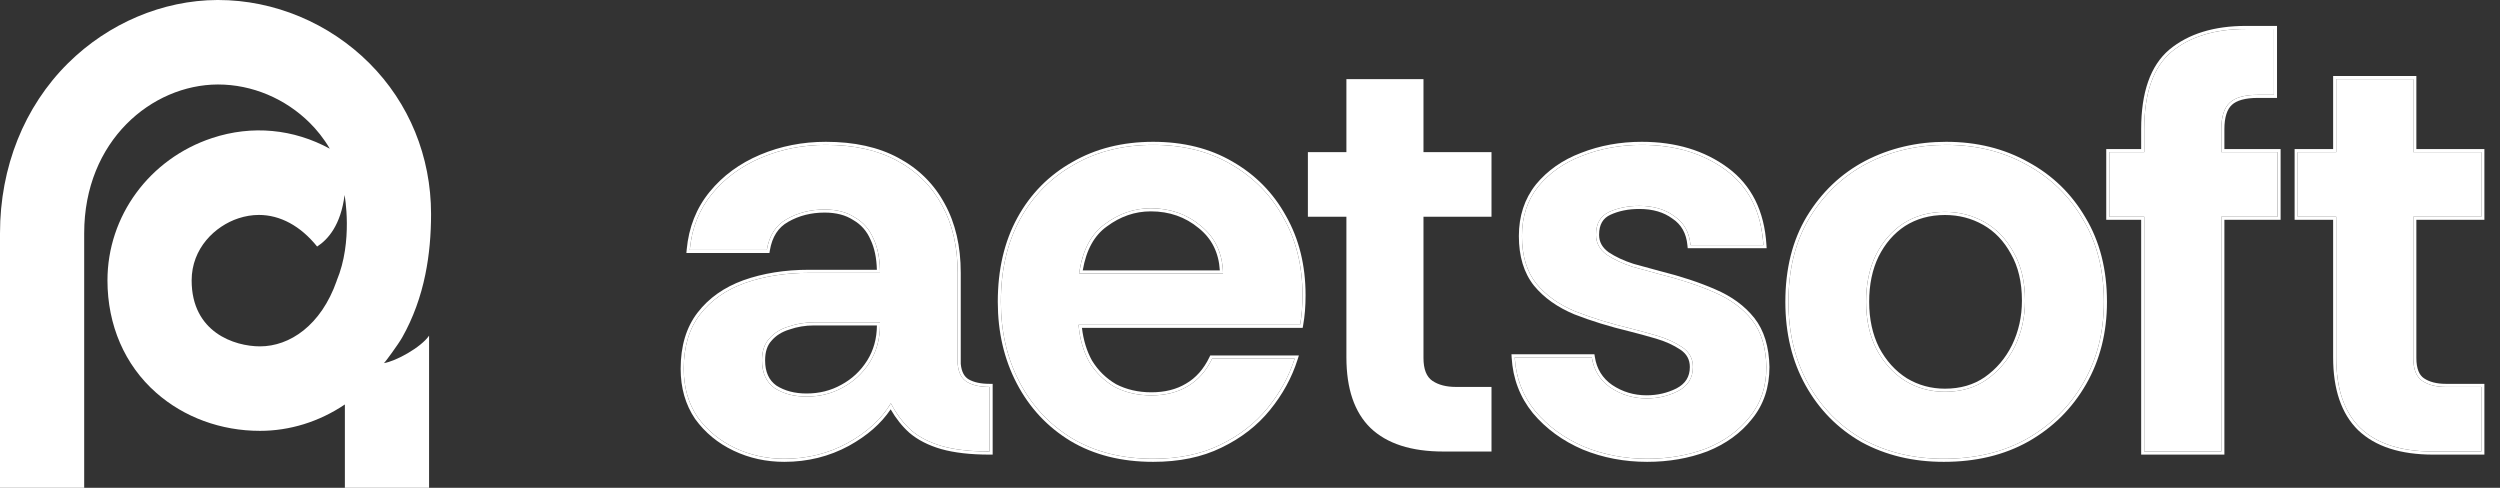
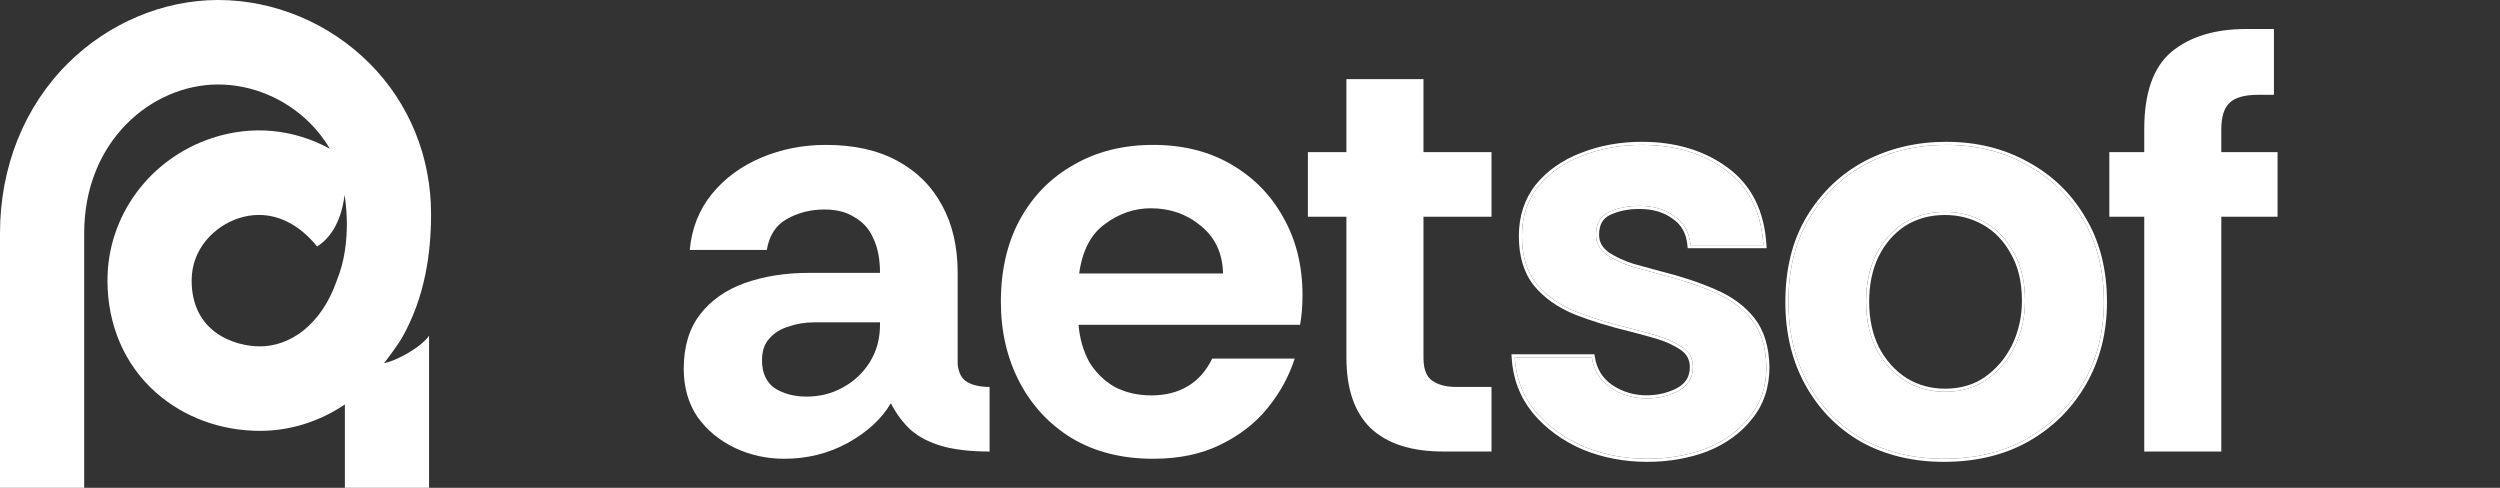
<svg xmlns="http://www.w3.org/2000/svg" width="123" height="24" viewBox="0 0 123 24" fill="none">
  <rect x="0" y="0" width="123" height="24" fill="#333333" stroke="none" />
-   <path d="M119.711 22.215C118.131 22.215 116.937 21.829 116.127 21.056C115.337 20.284 114.942 19.126 114.942 17.582V10.663H113.047V7.485H114.942V3.892H118.734V7.485H122.081V10.663H118.734V17.612C118.734 18.166 118.882 18.542 119.178 18.74C119.474 18.938 119.859 19.037 120.333 19.037H122.081V22.215H119.711Z" fill="white" />
-   <path fill-rule="evenodd" clip-rule="evenodd" d="M116.021 21.166C115.192 20.355 114.79 19.151 114.79 17.582V10.815H112.895V7.333H114.79V3.74H118.885V7.333H122.232V10.815H118.885V17.612C118.885 18.145 119.028 18.457 119.262 18.613C119.526 18.79 119.879 18.885 120.333 18.885H122.232V22.367H119.711C118.109 22.367 116.87 21.975 116.022 21.167L116.021 21.166ZM118.734 10.663H122.081V7.485H118.734V3.892H114.942V7.485H113.047V10.663H114.942V17.582C114.942 19.126 115.337 20.284 116.127 21.056C116.937 21.829 118.131 22.215 119.711 22.215H122.081V19.037H120.333C119.859 19.037 119.474 18.938 119.178 18.74C118.882 18.542 118.734 18.166 118.734 17.612V10.663Z" fill="white" />
  <path d="M105.497 22.215V10.663H103.779V7.486H105.497V6.357C105.497 4.575 105.941 3.308 106.83 2.556C107.738 1.804 108.962 1.428 110.502 1.428H111.877V4.665H111.095C110.443 4.665 109.979 4.793 109.703 5.051C109.426 5.308 109.288 5.743 109.288 6.357V7.486H112.055V10.663H109.288V22.215H105.497Z" fill="white" />
-   <path fill-rule="evenodd" clip-rule="evenodd" d="M105.345 22.367V10.815H103.627V7.333H105.345V6.357C105.345 4.554 105.794 3.233 106.732 2.44L106.733 2.439C107.676 1.658 108.938 1.275 110.502 1.275H112.029V4.817H111.095C110.456 4.817 110.04 4.944 109.806 5.162C109.575 5.377 109.44 5.76 109.44 6.357V7.333H112.206V10.815H109.44V22.367H105.345ZM109.288 10.663H112.055V7.486H109.288V6.357C109.288 5.743 109.426 5.308 109.703 5.051C109.979 4.793 110.443 4.665 111.095 4.665H111.877V1.428H110.502C108.962 1.428 107.738 1.804 106.83 2.556C105.941 3.308 105.497 4.575 105.497 6.357V7.486H103.779V10.663H105.497V22.215H109.288V10.663Z" fill="white" />
  <path d="M95.632 22.571C94.151 22.571 92.829 22.254 91.663 21.621C90.518 20.968 89.62 20.057 88.968 18.889C88.316 17.721 87.991 16.375 87.991 14.85C87.991 13.246 88.336 11.871 89.027 10.722C89.738 9.554 90.676 8.663 91.841 8.05C93.026 7.436 94.329 7.129 95.751 7.129C97.232 7.129 98.555 7.456 99.72 8.109C100.885 8.743 101.803 9.634 102.475 10.782C103.166 11.93 103.511 13.286 103.511 14.85C103.511 16.335 103.176 17.661 102.504 18.829C101.833 19.997 100.905 20.918 99.72 21.591C98.555 22.244 97.192 22.571 95.632 22.571ZM95.692 19.275C96.482 19.275 97.163 19.077 97.736 18.681C98.328 18.265 98.792 17.721 99.128 17.048C99.463 16.355 99.631 15.602 99.631 14.791C99.631 13.86 99.444 13.068 99.068 12.415C98.713 11.762 98.239 11.267 97.647 10.93C97.054 10.594 96.403 10.425 95.692 10.425C94.922 10.425 94.24 10.614 93.648 10.99C93.075 11.366 92.621 11.89 92.285 12.563C91.969 13.217 91.811 13.979 91.811 14.85C91.811 15.721 91.979 16.493 92.315 17.166C92.671 17.84 93.144 18.364 93.737 18.74C94.329 19.097 94.981 19.275 95.692 19.275Z" fill="white" />
  <path fill-rule="evenodd" clip-rule="evenodd" d="M91.59 21.754L91.588 21.753C90.419 21.086 89.501 20.155 88.835 18.963C88.169 17.769 87.839 16.397 87.839 14.85C87.839 13.224 88.189 11.82 88.897 10.644L88.898 10.643C89.622 9.452 90.58 8.542 91.77 7.915L91.771 7.914C92.979 7.289 94.307 6.977 95.751 6.977C97.255 6.977 98.603 7.309 99.793 7.976C100.982 8.622 101.92 9.532 102.605 10.704C103.312 11.879 103.663 13.264 103.663 14.85C103.663 16.359 103.322 17.712 102.636 18.905C101.951 20.097 101.003 21.037 99.795 21.724L99.794 21.724C98.603 22.392 97.214 22.723 95.632 22.723C94.129 22.723 92.781 22.402 91.591 21.755L91.59 21.754ZM102.475 10.782C101.803 9.634 100.885 8.743 99.72 8.109C98.555 7.456 97.232 7.129 95.751 7.129C94.329 7.129 93.026 7.436 91.841 8.05C90.676 8.663 89.738 9.554 89.027 10.722C88.336 11.871 87.991 13.246 87.991 14.85C87.991 16.375 88.316 17.721 88.968 18.889C89.62 20.057 90.518 20.968 91.663 21.621C92.829 22.254 94.151 22.571 95.632 22.571C97.192 22.571 98.555 22.244 99.72 21.591C100.905 20.918 101.833 19.997 102.504 18.829C103.176 17.661 103.511 16.335 103.511 14.85C103.511 13.286 103.166 11.93 102.475 10.782ZM98.936 12.489L98.935 12.488C98.592 11.857 98.137 11.384 97.572 11.063C97.003 10.74 96.377 10.578 95.692 10.578C94.948 10.578 94.296 10.759 93.73 11.118C93.183 11.477 92.746 11.98 92.422 12.631C92.118 13.259 91.963 13.998 91.963 14.85C91.963 15.701 92.127 16.448 92.45 17.097C92.794 17.747 93.249 18.25 93.817 18.611C94.384 18.952 95.008 19.123 95.692 19.123C96.455 19.123 97.105 18.932 97.649 18.556C98.219 18.155 98.667 17.631 98.991 16.98C99.316 16.309 99.479 15.58 99.479 14.791C99.479 13.881 99.296 13.116 98.937 12.491L98.936 12.489ZM97.736 18.681C97.163 19.077 96.482 19.275 95.692 19.275C94.981 19.275 94.329 19.097 93.737 18.74C93.144 18.364 92.671 17.84 92.315 17.166C91.979 16.493 91.811 15.721 91.811 14.85C91.811 13.979 91.969 13.217 92.285 12.563C92.621 11.89 93.075 11.366 93.648 10.99C94.24 10.614 94.922 10.425 95.692 10.425C96.403 10.425 97.054 10.594 97.647 10.93C98.239 11.267 98.713 11.762 99.068 12.415C99.444 13.068 99.631 13.86 99.631 14.791C99.631 15.602 99.463 16.355 99.128 17.048C98.792 17.721 98.328 18.265 97.736 18.681Z" fill="white" />
  <path d="M81.041 22.571C79.935 22.571 78.898 22.373 77.931 21.977C76.963 21.561 76.163 20.977 75.532 20.225C74.919 19.473 74.584 18.592 74.525 17.582H78.316C78.415 18.216 78.721 18.711 79.234 19.067C79.767 19.423 80.36 19.602 81.011 19.602C81.564 19.602 82.078 19.483 82.552 19.245C83.045 18.988 83.292 18.592 83.292 18.057C83.292 17.642 83.114 17.315 82.759 17.077C82.403 16.84 81.989 16.652 81.515 16.513C81.041 16.375 80.606 16.256 80.212 16.157C79.224 15.919 78.326 15.642 77.516 15.325C76.707 14.989 76.065 14.533 75.591 13.959C75.117 13.365 74.88 12.583 74.88 11.613C74.88 10.663 75.147 9.851 75.68 9.178C76.233 8.505 76.953 8 77.842 7.664C78.75 7.307 79.728 7.129 80.774 7.129C82.413 7.129 83.796 7.545 84.921 8.376C86.047 9.208 86.659 10.435 86.757 12.059H83.174C83.114 11.425 82.848 10.95 82.374 10.633C81.92 10.297 81.347 10.129 80.656 10.129C80.103 10.129 79.609 10.227 79.175 10.425C78.74 10.623 78.523 11 78.523 11.554C78.523 11.95 78.701 12.277 79.056 12.534C79.412 12.771 79.836 12.969 80.33 13.128C80.824 13.266 81.258 13.385 81.633 13.484C82.66 13.742 83.558 14.038 84.329 14.375C85.118 14.711 85.74 15.167 86.195 15.741C86.649 16.315 86.886 17.087 86.906 18.057C86.906 19.027 86.629 19.849 86.076 20.522C85.543 21.195 84.832 21.71 83.944 22.066C83.055 22.403 82.087 22.571 81.041 22.571Z" fill="white" />
  <path fill-rule="evenodd" clip-rule="evenodd" d="M77.872 22.118L77.871 22.117C76.883 21.693 76.064 21.095 75.415 20.323L75.415 20.322L75.414 20.321C74.781 19.543 74.434 18.631 74.373 17.591L74.364 17.43H78.446L78.466 17.559C78.558 18.152 78.842 18.609 79.319 18.941C79.827 19.28 80.389 19.449 81.011 19.449C81.541 19.449 82.031 19.336 82.482 19.11C82.709 18.991 82.872 18.845 82.978 18.674C83.084 18.504 83.14 18.3 83.14 18.057C83.14 17.694 82.989 17.414 82.675 17.204C82.334 16.976 81.934 16.794 81.472 16.659C81 16.521 80.568 16.403 80.175 16.305C79.183 16.066 78.278 15.787 77.461 15.467L77.459 15.466L77.458 15.466C76.63 15.121 75.966 14.653 75.474 14.056L75.473 14.055L75.472 14.054C74.972 13.427 74.728 12.608 74.728 11.613C74.728 10.633 75.004 9.786 75.561 9.084L75.562 9.082L75.562 9.081C76.134 8.386 76.877 7.867 77.787 7.522C78.714 7.158 79.71 6.977 80.774 6.977C82.44 6.977 83.855 7.4 85.011 8.254C86.179 9.117 86.808 10.389 86.909 12.049L86.919 12.211H83.035L83.022 12.073C82.967 11.479 82.721 11.048 82.29 10.76L82.286 10.758L82.284 10.756C81.861 10.443 81.322 10.281 80.656 10.281C80.121 10.281 79.649 10.376 79.238 10.564C79.046 10.651 78.909 10.774 78.817 10.932C78.725 11.092 78.675 11.296 78.675 11.554C78.675 11.894 78.824 12.177 79.143 12.409C79.483 12.636 79.893 12.828 80.374 12.982C80.865 13.12 81.298 13.238 81.671 13.337C82.703 13.595 83.61 13.895 84.389 14.235C85.198 14.58 85.841 15.049 86.314 15.646C86.794 16.254 87.037 17.062 87.057 18.054L87.057 18.056V18.057C87.057 19.058 86.772 19.915 86.194 20.618C85.643 21.314 84.91 21.843 84 22.208L83.999 22.208L83.997 22.209C83.09 22.552 82.104 22.723 81.041 22.723C79.916 22.723 78.86 22.522 77.873 22.118L77.872 22.118ZM81.633 13.484C81.258 13.385 80.824 13.266 80.33 13.128C79.836 12.969 79.412 12.771 79.056 12.534C78.701 12.277 78.523 11.95 78.523 11.554C78.523 11 78.74 10.623 79.175 10.425C79.609 10.227 80.103 10.129 80.656 10.129C81.347 10.129 81.92 10.297 82.374 10.633C82.848 10.95 83.114 11.425 83.174 12.059H86.757C86.754 12.008 86.751 11.957 86.747 11.906C86.62 10.358 86.011 9.182 84.921 8.376C83.796 7.545 82.413 7.129 80.774 7.129C79.728 7.129 78.75 7.307 77.842 7.664C76.953 8 76.233 8.505 75.68 9.178C75.147 9.851 74.88 10.663 74.88 11.613C74.88 12.583 75.117 13.365 75.591 13.959C76.065 14.533 76.707 14.989 77.516 15.325C78.326 15.642 79.224 15.919 80.212 16.157C80.606 16.256 81.041 16.375 81.515 16.513C81.989 16.652 82.403 16.84 82.759 17.077C83.114 17.315 83.292 17.642 83.292 18.057C83.292 18.592 83.045 18.988 82.552 19.245C82.078 19.483 81.564 19.602 81.011 19.602C80.36 19.602 79.767 19.423 79.234 19.067C78.721 18.711 78.415 18.216 78.316 17.582H74.525C74.528 17.633 74.531 17.684 74.536 17.734C74.618 18.681 74.95 19.511 75.532 20.225C76.163 20.977 76.963 21.561 77.931 21.977C78.898 22.373 79.935 22.571 81.041 22.571C82.087 22.571 83.055 22.403 83.944 22.066C84.832 21.71 85.543 21.195 86.076 20.522C86.629 19.849 86.906 19.027 86.906 18.057C86.886 17.087 86.649 16.315 86.195 15.741C85.74 15.167 85.118 14.711 84.329 14.375C83.558 14.038 82.66 13.742 81.633 13.484Z" fill="white" />
  <path d="M71.012 22.215C69.432 22.215 68.238 21.829 67.428 21.056C66.638 20.284 66.243 19.126 66.243 17.582V10.663H64.348V7.485H66.243V3.892H70.035V7.485H73.382V10.663H70.035V17.612C70.035 18.166 70.183 18.542 70.479 18.74C70.775 18.938 71.16 19.037 71.634 19.037H73.382V22.215H71.012Z" fill="white" />
  <path d="M56.737 22.571C55.197 22.571 53.864 22.235 52.738 21.561C51.633 20.888 50.774 19.968 50.161 18.8C49.549 17.632 49.243 16.315 49.243 14.85C49.243 13.286 49.559 11.93 50.191 10.782C50.823 9.634 51.702 8.743 52.827 8.109C53.953 7.456 55.256 7.129 56.737 7.129C58.198 7.129 59.472 7.446 60.558 8.079C61.664 8.713 62.523 9.584 63.135 10.693C63.767 11.801 64.083 13.078 64.083 14.524C64.083 14.781 64.073 15.038 64.053 15.296C64.033 15.533 64.004 15.761 63.964 15.979H53.064C53.123 16.672 53.301 17.285 53.597 17.82C53.913 18.334 54.328 18.74 54.841 19.037C55.374 19.314 55.977 19.453 56.648 19.453C57.339 19.453 57.932 19.305 58.425 19.008C58.939 18.711 59.343 18.255 59.64 17.642H63.698C63.421 18.513 62.977 19.324 62.365 20.077C61.753 20.829 60.973 21.433 60.025 21.888C59.097 22.343 58.001 22.571 56.737 22.571ZM53.094 13.454H60.173C60.153 12.465 59.788 11.683 59.077 11.108C58.386 10.534 57.566 10.247 56.618 10.247C55.809 10.247 55.059 10.505 54.367 11.019C53.676 11.514 53.252 12.326 53.094 13.454Z" fill="white" />
-   <path fill-rule="evenodd" clip-rule="evenodd" d="M52.66 21.692L52.66 21.692C51.53 21.004 50.652 20.063 50.027 18.87C49.402 17.678 49.091 16.337 49.091 14.85C49.091 13.265 49.412 11.883 50.058 10.708C50.703 9.536 51.602 8.624 52.752 7.977C53.904 7.309 55.233 6.977 56.737 6.977C58.22 6.977 59.521 7.299 60.634 7.948C61.763 8.595 62.642 9.485 63.267 10.618C63.913 11.752 64.234 13.056 64.234 14.524C64.234 14.785 64.225 15.046 64.204 15.307L64.204 15.308C64.184 15.55 64.154 15.783 64.114 16.006L64.091 16.131H53.232C53.302 16.736 53.468 17.273 53.728 17.743C54.031 18.234 54.425 18.62 54.914 18.904C55.423 19.167 55.999 19.301 56.648 19.301C57.317 19.301 57.882 19.157 58.347 18.877L58.348 18.876L58.349 18.876C58.833 18.596 59.218 18.166 59.503 17.575L59.544 17.489H63.905L63.842 17.688C63.56 18.578 63.106 19.407 62.482 20.173C61.855 20.944 61.057 21.561 60.091 22.025C59.138 22.492 58.019 22.723 56.737 22.723C55.174 22.723 53.813 22.382 52.66 21.692ZM60.025 21.888C60.973 21.433 61.753 20.829 62.365 20.077C62.941 19.368 63.369 18.607 63.647 17.794C63.665 17.743 63.681 17.692 63.698 17.642H59.64C59.343 18.255 58.939 18.711 58.425 19.008C57.932 19.305 57.339 19.453 56.648 19.453C55.977 19.453 55.374 19.314 54.841 19.037C54.328 18.74 53.913 18.334 53.597 17.82C53.323 17.325 53.15 16.762 53.079 16.131C53.074 16.081 53.069 16.03 53.064 15.979H63.964C64.004 15.761 64.033 15.533 64.053 15.296C64.073 15.038 64.083 14.781 64.083 14.524C64.083 13.078 63.767 11.801 63.135 10.693C62.523 9.584 61.664 8.713 60.558 8.079C59.472 7.446 58.198 7.129 56.737 7.129C55.256 7.129 53.953 7.456 52.827 8.109C51.702 8.743 50.823 9.634 50.191 10.782C49.559 11.93 49.243 13.286 49.243 14.85C49.243 16.315 49.549 17.632 50.161 18.8C50.774 19.968 51.633 20.888 52.738 21.561C53.864 22.235 55.197 22.571 56.737 22.571C58.001 22.571 59.097 22.343 60.025 21.888ZM58.98 11.226C58.318 10.675 57.533 10.399 56.618 10.399C55.844 10.399 55.125 10.645 54.458 11.142L54.457 11.142L54.456 11.143C53.843 11.582 53.443 12.293 53.271 13.302H60.015C59.963 12.428 59.617 11.74 58.982 11.227L58.98 11.226ZM60.167 13.302C60.17 13.352 60.172 13.403 60.173 13.454H53.094C53.101 13.403 53.109 13.352 53.117 13.302C53.291 12.253 53.708 11.492 54.367 11.019C55.059 10.505 55.809 10.247 56.618 10.247C57.566 10.247 58.386 10.534 59.077 11.108C59.751 11.653 60.114 12.384 60.167 13.302Z" fill="white" />
  <path d="M38.587 22.571C37.718 22.571 36.908 22.393 36.158 22.037C35.407 21.68 34.795 21.175 34.321 20.522C33.867 19.849 33.64 19.057 33.64 18.146C33.64 17.058 33.907 16.167 34.44 15.474C34.973 14.781 35.704 14.266 36.632 13.93C37.58 13.593 38.636 13.425 39.801 13.425H43.296C43.296 12.752 43.188 12.187 42.97 11.732C42.773 11.277 42.467 10.93 42.052 10.693C41.657 10.435 41.163 10.307 40.571 10.307C39.88 10.307 39.258 10.465 38.705 10.782C38.172 11.079 37.846 11.584 37.728 12.296H33.936C34.035 11.227 34.4 10.307 35.032 9.535C35.664 8.762 36.474 8.169 37.461 7.753C38.448 7.337 39.505 7.129 40.63 7.129C42.013 7.129 43.178 7.387 44.126 7.901C45.093 8.416 45.834 9.149 46.347 10.099C46.86 11.029 47.117 12.138 47.117 13.425V17.909C47.157 18.344 47.315 18.641 47.591 18.8C47.867 18.958 48.233 19.037 48.687 19.037V22.215C47.759 22.215 46.979 22.126 46.347 21.948C45.735 21.769 45.231 21.512 44.836 21.175C44.441 20.819 44.106 20.374 43.829 19.839C43.375 20.611 42.664 21.265 41.697 21.799C40.749 22.314 39.712 22.571 38.587 22.571ZM39.683 19.512C40.334 19.512 40.927 19.364 41.46 19.067C42.013 18.77 42.457 18.354 42.793 17.82C43.128 17.285 43.296 16.672 43.296 15.979V15.86H40.038C39.604 15.86 39.189 15.929 38.794 16.068C38.399 16.186 38.083 16.384 37.846 16.662C37.609 16.919 37.491 17.275 37.491 17.731C37.491 18.344 37.698 18.8 38.113 19.097C38.547 19.374 39.07 19.512 39.683 19.512Z" fill="white" />
-   <path fill-rule="evenodd" clip-rule="evenodd" d="M34.197 20.61L34.196 20.607C33.722 19.906 33.488 19.084 33.488 18.146C33.488 17.032 33.761 16.106 34.32 15.381C34.873 14.662 35.629 14.132 36.58 13.786L36.581 13.786C37.547 13.443 38.621 13.273 39.801 13.273H43.142C43.127 12.683 43.022 12.193 42.833 11.798L42.832 11.795L42.831 11.793C42.646 11.366 42.362 11.046 41.977 10.825L41.973 10.823L41.969 10.82C41.605 10.583 41.142 10.459 40.571 10.459C39.904 10.459 39.309 10.611 38.78 10.914L38.779 10.915C38.294 11.185 37.99 11.645 37.877 12.321L37.856 12.448H33.77L33.785 12.282C33.886 11.185 34.262 10.235 34.915 9.438C35.564 8.645 36.394 8.037 37.402 7.612C38.409 7.188 39.486 6.977 40.63 6.977C42.031 6.977 43.222 7.238 44.197 7.767C45.19 8.296 45.952 9.049 46.48 10.026C47.008 10.983 47.269 12.118 47.269 13.425V17.902C47.307 18.304 47.449 18.543 47.666 18.668C47.912 18.808 48.249 18.885 48.687 18.885H48.839V22.367H48.687C47.75 22.367 46.955 22.277 46.306 22.094L46.305 22.094C45.676 21.911 45.153 21.645 44.738 21.291L44.736 21.29L44.735 21.288C44.383 20.971 44.079 20.588 43.82 20.139C43.349 20.842 42.663 21.439 41.77 21.932L41.769 21.933C40.798 22.46 39.736 22.723 38.587 22.723C37.696 22.723 36.864 22.541 36.093 22.174C35.32 21.807 34.688 21.286 34.199 20.612L34.197 20.61ZM43.737 19.989C43.769 19.94 43.8 19.89 43.829 19.839C43.857 19.892 43.885 19.944 43.913 19.995C44.173 20.461 44.48 20.854 44.836 21.175C45.231 21.512 45.735 21.769 46.347 21.948C46.944 22.116 47.673 22.205 48.535 22.214C48.585 22.215 48.636 22.215 48.687 22.215V19.037C48.233 19.037 47.867 18.958 47.591 18.8C47.315 18.641 47.157 18.344 47.117 17.909V13.425C47.117 12.138 46.86 11.029 46.347 10.099C45.834 9.149 45.093 8.416 44.126 7.901C43.178 7.387 42.013 7.129 40.63 7.129C39.505 7.129 38.448 7.337 37.461 7.753C36.474 8.169 35.664 8.762 35.032 9.535C34.431 10.27 34.071 11.14 33.952 12.144C33.946 12.194 33.941 12.245 33.936 12.296H37.728C37.846 11.584 38.172 11.079 38.705 10.782C39.258 10.465 39.88 10.307 40.571 10.307C41.163 10.307 41.657 10.435 42.052 10.693C42.467 10.93 42.773 11.277 42.97 11.732C43.171 12.153 43.279 12.666 43.294 13.273C43.295 13.323 43.296 13.373 43.296 13.425H39.801C38.636 13.425 37.58 13.593 36.632 13.93C35.704 14.266 34.973 14.781 34.44 15.474C33.907 16.167 33.64 17.058 33.64 18.146C33.64 19.057 33.867 19.849 34.321 20.522C34.795 21.175 35.407 21.68 36.158 22.037C36.908 22.393 37.718 22.571 38.587 22.571C39.712 22.571 40.749 22.314 41.697 21.799C42.601 21.299 43.281 20.696 43.737 19.989ZM41.387 18.933L41.388 18.933C41.918 18.648 42.342 18.251 42.664 17.739C42.978 17.239 43.139 16.665 43.144 16.012H40.038C39.62 16.012 39.222 16.079 38.844 16.211L38.841 16.212L38.838 16.213C38.467 16.325 38.177 16.509 37.961 16.761L37.96 16.763L37.958 16.765C37.754 16.986 37.643 17.302 37.643 17.731C37.643 18.305 37.833 18.708 38.198 18.97C38.603 19.228 39.095 19.36 39.683 19.36C40.31 19.36 40.877 19.217 41.386 18.934L41.387 18.933ZM38.113 19.097C37.698 18.8 37.491 18.344 37.491 17.731C37.491 17.275 37.609 16.919 37.846 16.662C38.083 16.384 38.399 16.186 38.794 16.068C39.189 15.929 39.604 15.86 40.038 15.86H43.296V15.979C43.296 15.99 43.296 16.001 43.296 16.012C43.291 16.691 43.123 17.294 42.793 17.82C42.457 18.354 42.013 18.77 41.46 19.067C40.927 19.364 40.334 19.512 39.683 19.512C39.07 19.512 38.547 19.374 38.113 19.097Z" fill="white" />
  <path d="M18.888 17.866C18.937 17.843 19.6 16.935 19.788 16.602C20.33 15.644 20.706 14.587 20.926 13.508C21.127 12.53 21.208 11.526 21.208 10.528C21.208 7.701 20.131 5.067 18.173 3.11C16.196 1.132 13.486 0 10.732 0H10.692C8.008 0.011 5.331 1.144 3.349 3.108C1.19 5.248 0 8.221 0 11.478V24H4.142V11.478C4.142 6.912 7.481 4.17 10.709 4.157H10.733C12.398 4.157 14.044 4.848 15.252 6.056C15.575 6.379 15.922 6.796 16.226 7.316C14.45 6.35 12.415 6.138 10.436 6.792C7.356 7.81 5.287 10.625 5.287 13.797C5.287 15.998 6.137 17.961 7.683 19.323C9.055 20.532 10.87 21.198 12.792 21.198C14.238 21.198 15.688 20.761 16.968 19.899V24H21.11V16.515C20.712 17.096 19.471 17.774 18.888 17.866ZM16.564 13.812C16.564 13.812 16.565 13.815 16.566 13.816C15.795 16.013 14.254 17.041 12.792 17.041C11.543 17.041 9.429 16.357 9.429 13.797C9.429 12.211 10.584 11.119 11.731 10.741C12.068 10.63 12.405 10.575 12.738 10.575C13.781 10.575 14.783 11.111 15.603 12.13C16.134 11.788 16.77 11.073 16.953 9.593C16.953 9.593 17.381 11.871 16.564 13.812Z" fill="white" />
</svg>